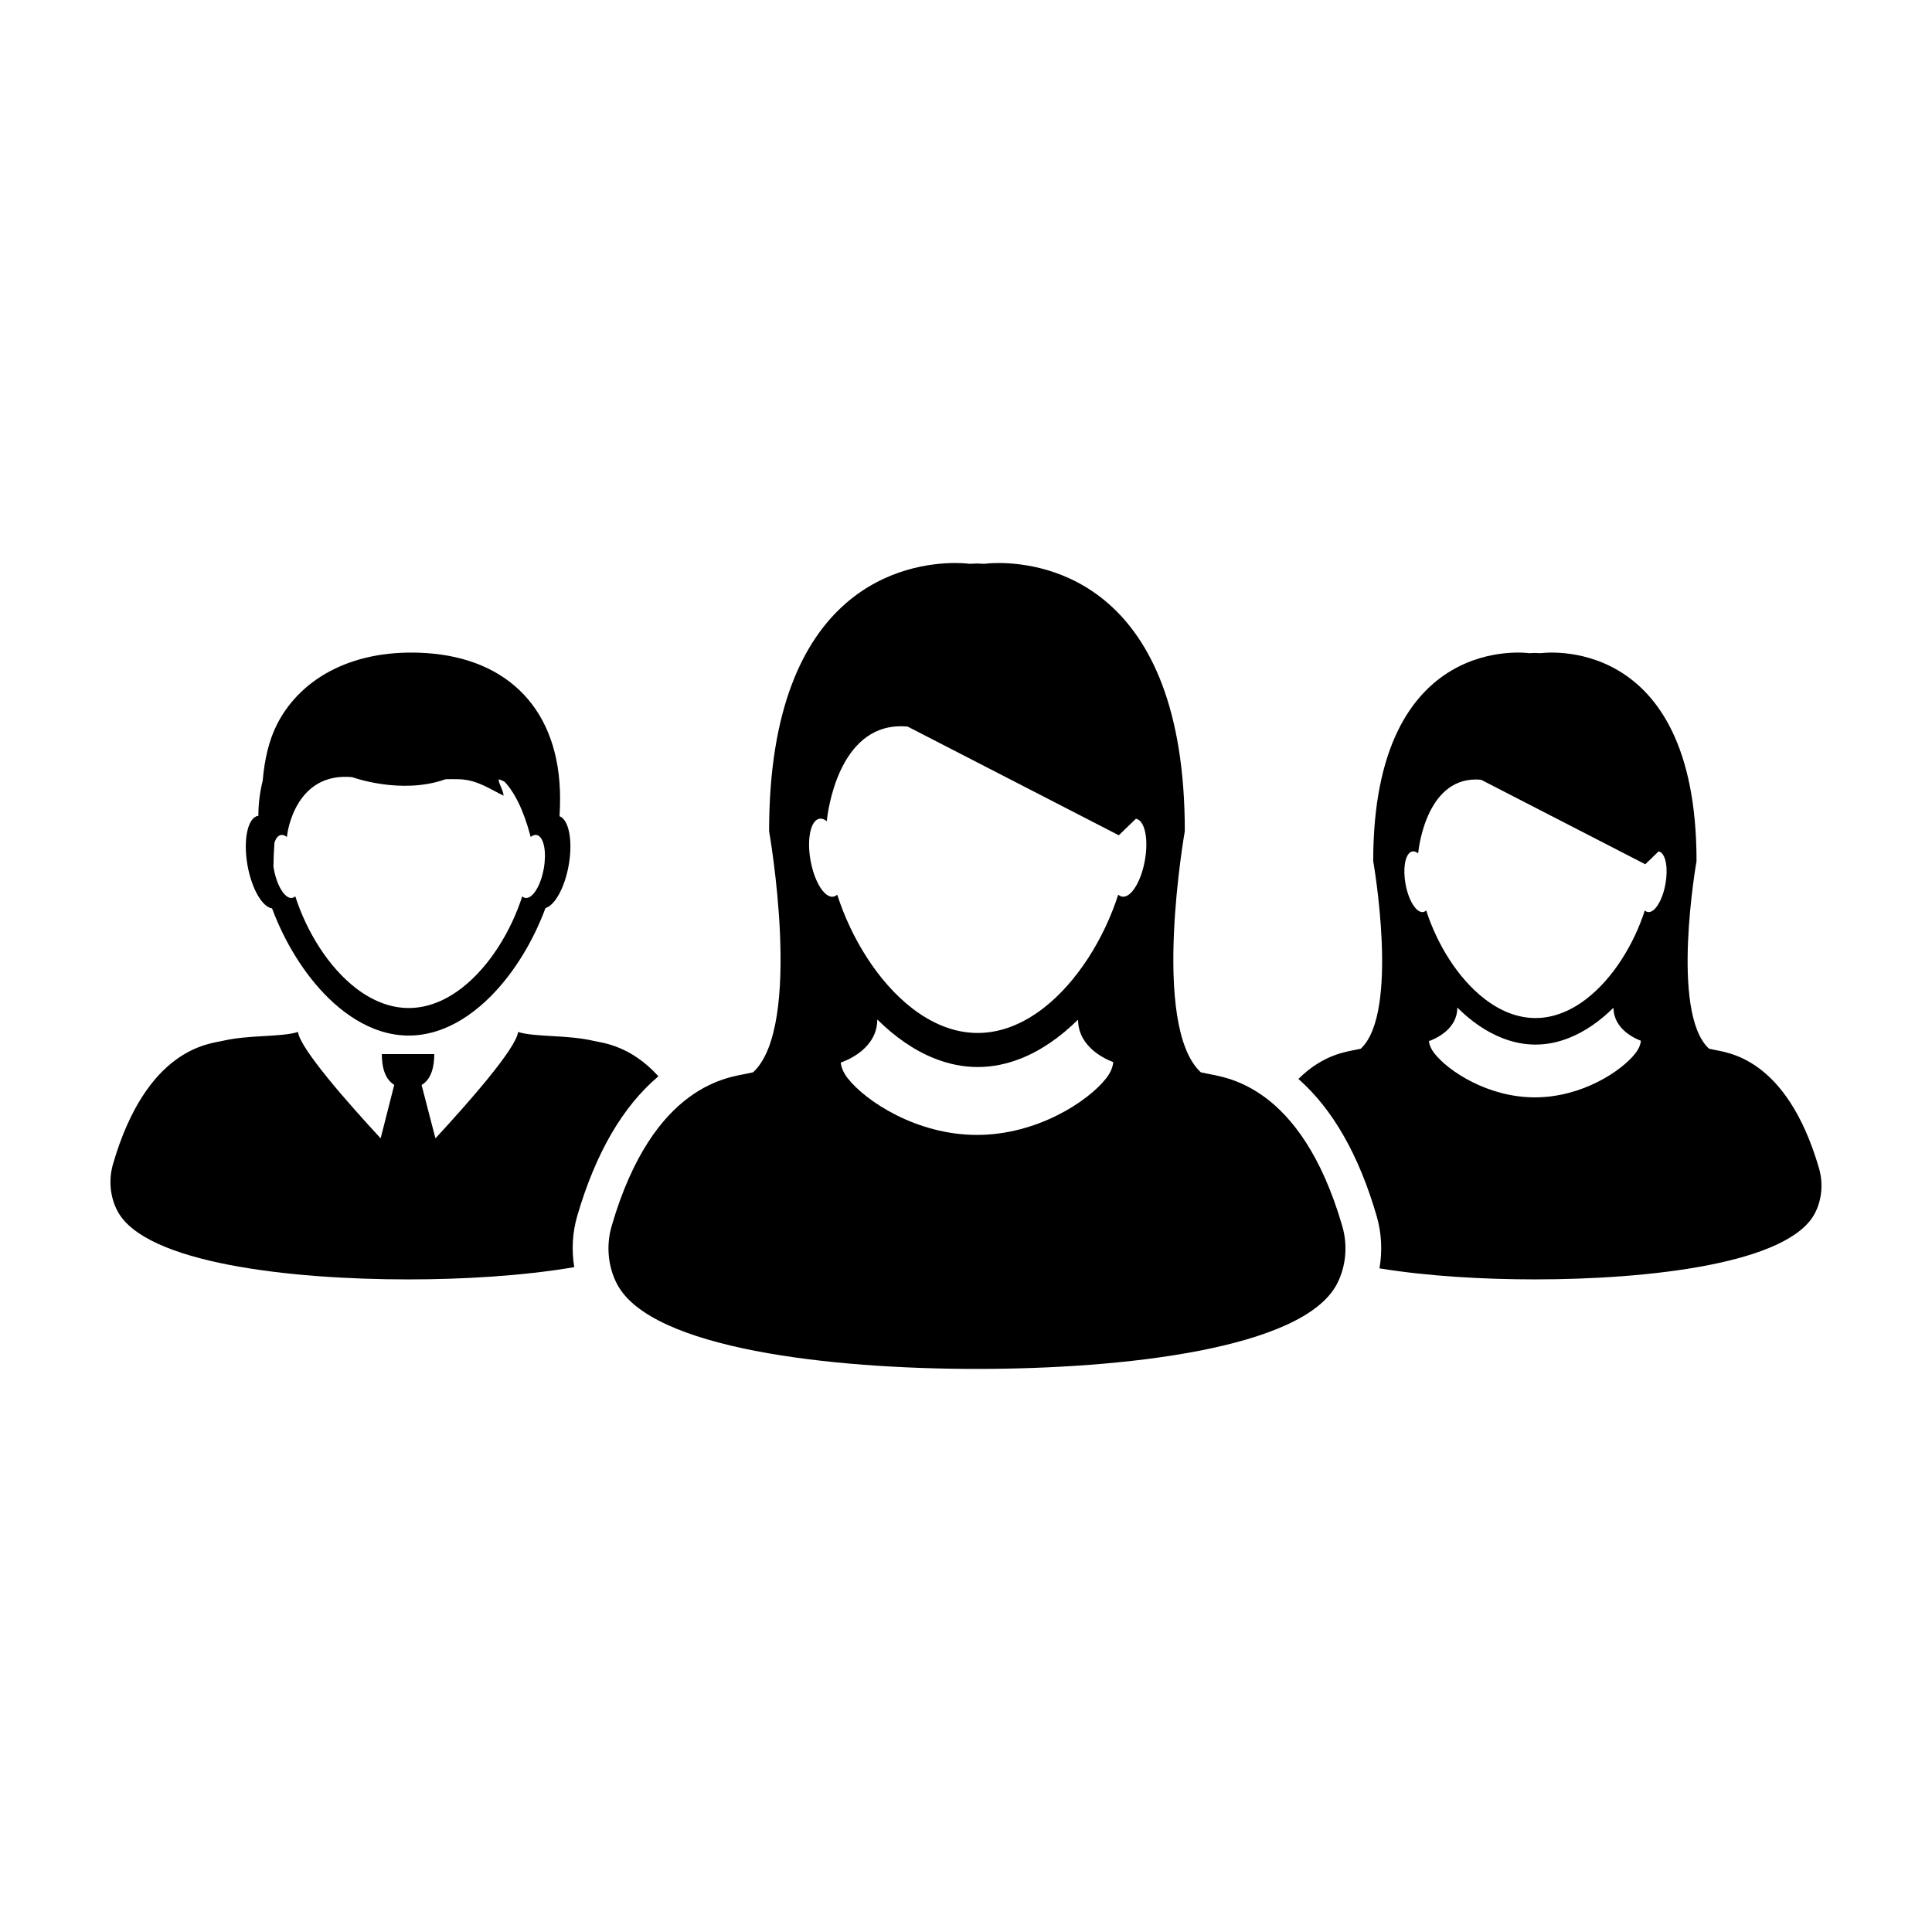
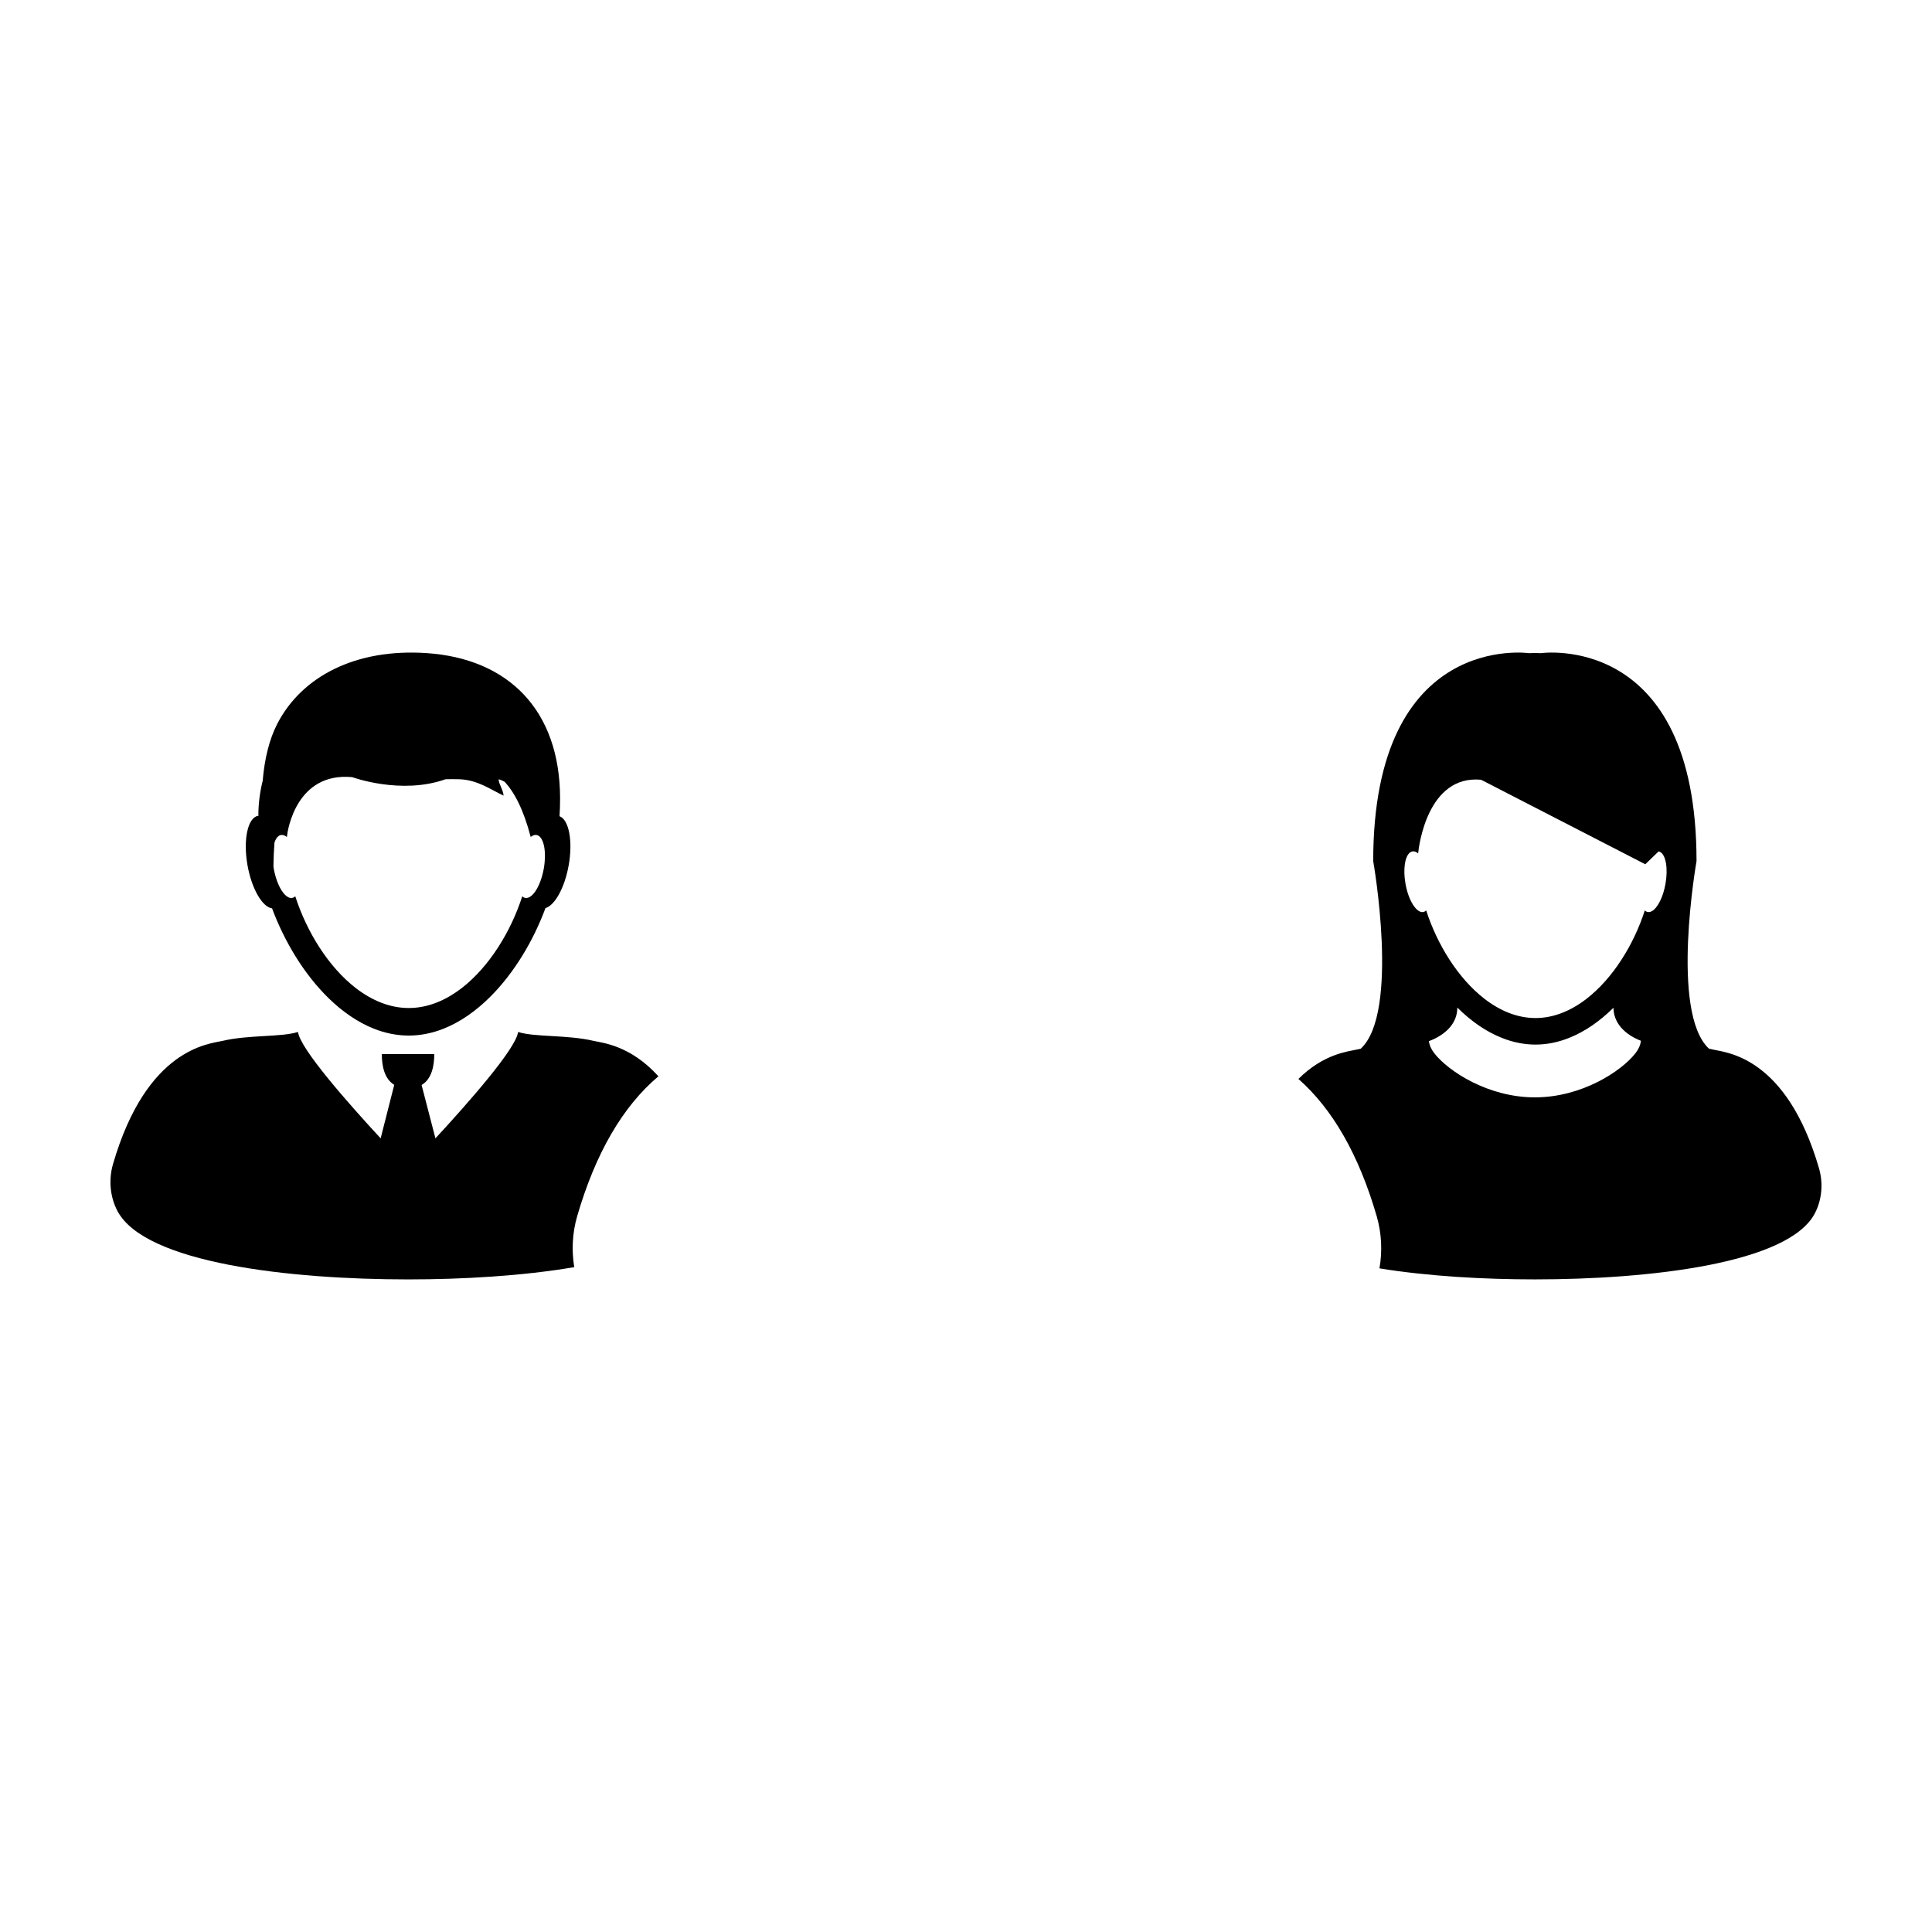
<svg xmlns="http://www.w3.org/2000/svg" fill="#000000" width="800px" height="800px" version="1.1" viewBox="144 144 512 512">
  <g>
    <path d="m318.49 429.23c-7.453-8.242-14.922-8.871-17.184-9.391-6.996-1.641-15.48-0.941-20.008-2.352-0.527 4.438-13.438 19.027-21.902 28.188l-3.668-14.137c2.754-1.621 3.356-5.211 3.356-8.191h-13.895c0 2.957 0.594 6.508 3.289 8.152l-3.602 14.172c-8.465-9.152-21.367-23.746-21.902-28.188-4.519 1.414-13.004 0.715-20 2.359-3.559 0.828-20.082 1.879-29.023 32.648-1.215 4.188-0.785 8.727 1.184 12.453 7.324 13.855 45.855 18.117 77.004 18.113 14.375 0 30.32-0.906 44.043-3.25-0.73-4.449-0.504-9.094 0.777-13.512 4.871-16.707 12.074-29.09 21.531-37.066z" />
    <path d="m216.1 384.73c3.301 8.863 8.508 17.473 14.965 23.781 3.652 3.566 7.691 6.387 12.012 8.102 2.961 1.168 6.062 1.824 9.238 1.824 3.18 0 6.277-0.656 9.238-1.824 4.465-1.773 8.641-4.731 12.395-8.484 6.293-6.281 11.375-14.758 14.605-23.473 2.484-0.73 5.094-5.387 6.152-11.332 1.152-6.453 0.066-12.082-2.422-13.02 0.09-1.578 0.152-3.164 0.145-4.801-0.059-23.383-13.773-36.98-35.395-38.426-18.852-1.266-33.051 6.227-39.52 18.676-2.176 4.188-3.414 9.426-3.891 15.121-0.727 2.961-1.152 6.047-1.152 9.23h0.07c-0.004 0.023-0.004 0.051-0.004 0.074-0.047 0-0.098 0.004-0.141 0.016-2.754 0.48-4.004 6.363-2.801 13.133 1.109 6.223 3.914 11.035 6.504 11.402zm0.633-17.43c0.266-0.789 0.629-1.414 1.09-1.742 0.191-0.141 0.402-0.23 0.629-0.273 0.516-0.09 1.047 0.109 1.578 0.527 0-0.039 0.004-0.086 0.012-0.125 0.18-1.754 2.523-17.109 17.301-15.734 0 0 12.957 4.762 24.746 0.551 1.266-0.023 2.5-0.035 3.641 0.004 4.887 0.176 8.23 2.715 11.73 4.344-0.133-1.605-1.367-3.254-1.301-4.344 0.559 0.16 1.062 0.398 1.559 0.66 2.519 2.684 4.961 7.188 6.902 14.555 0.004 0.031 0.004 0.059 0.012 0.09 0 0 0.012-0.004 0.016-0.012v0.012l0.023-0.031c0.508-0.402 1.039-0.59 1.531-0.5 0.125 0.02 0.25 0.059 0.363 0.117 1.617 0.75 2.309 4.516 1.543 8.812-0.59 3.293-1.879 6-3.246 7.16-0.551 0.465-1.109 0.68-1.641 0.586-0.301-0.047-0.578-0.195-0.82-0.422-2.988 9.297-8.688 18.566-15.875 24.188-4.289 3.356-9.109 5.414-14.199 5.414-4.984 0-9.703-1.977-13.922-5.195-7.32-5.606-13.125-14.992-16.152-24.41-0.25 0.227-0.52 0.379-0.828 0.422-0.621 0.109-1.273-0.203-1.898-0.828-1.27-1.27-2.422-3.836-2.977-6.918-0.039-0.207-0.055-0.398-0.086-0.598 0.027-2.156 0.117-4.242 0.27-6.309z" />
    <path d="m626.06 453.62c-8.613-29.629-24.531-30.648-27.957-31.449-0.398-0.098-0.801-0.176-1.203-0.258-10.395-9.609-3.301-49.707-3.301-49.707 0-61.121-41.344-55.105-41.344-55.105-0.508-0.031-1.004-0.051-1.5-0.066-0.492 0.016-0.992 0.035-1.496 0.066 0 0-41.344-6.016-41.344 55.105 0 0 7.094 40.094-3.301 49.707-0.406 0.082-0.812 0.16-1.203 0.258-2.047 0.484-8.57 1.043-15.32 7.758 9.078 7.992 16.031 20.129 20.75 36.379 1.309 4.519 1.523 9.281 0.73 13.82 12.934 2.106 27.773 2.926 41.188 2.922 30 0.004 67.109-4.102 74.164-17.445 1.895-3.586 2.301-7.961 1.137-11.984zm-47.215-33.715c-0.137 1.117-0.637 2.195-1.438 3.219-3.738 4.781-14.258 11.688-26.648 11.688-12.398 0-22.914-6.906-26.652-11.688-0.801-1.023-1.293-2.102-1.43-3.223 0.191-0.066 0.621-0.211 1.18-0.473 0.23-0.105 0.488-0.227 0.754-0.371 2.262-1.18 5.594-3.672 5.594-8.031h0.012c3.57 3.543 7.551 6.348 11.805 8.031 2.852 1.137 5.836 1.77 8.898 1.77s6.039-0.629 8.902-1.77c4.207-1.668 8.152-4.434 11.703-7.93 0.023 0.012 0.047 0.016 0.07 0.031 0.09 5.621 5.734 8.086 7.254 8.652 0 0.027-0.004 0.051-0.004 0.094zm6.523-41.672c-0.559 3.168-1.805 5.777-3.113 6.902-0.523 0.438-1.066 0.648-1.578 0.559-0.297-0.051-0.555-0.195-0.789-0.414-2.902 9.027-8.457 18.02-15.457 23.422-4.086 3.152-8.672 5.09-13.508 5.09-4.871 0-9.48-1.953-13.582-5.144-6.969-5.41-12.488-14.375-15.383-23.367-0.238 0.215-0.504 0.363-0.785 0.414-0.598 0.105-1.234-0.195-1.832-0.801-1.219-1.219-2.344-3.691-2.867-6.66-0.707-3.906-0.145-7.352 1.223-8.34 0.188-0.137 0.395-0.223 0.605-0.262 0.5-0.086 1.012 0.105 1.516 0.516 0 0 0.004-0.039 0.016-0.121 0.176-1.699 2.434-20.703 16.66-19.387l43.523 22.398 3.527-3.406c0.121 0.02 0.246 0.066 0.352 0.117 1.551 0.727 2.211 4.348 1.473 8.484z" />
-     <path d="m463.78 428.5c-0.516-0.117-1.027-0.227-1.551-0.328-13.367-12.348-4.242-63.902-4.242-63.902 0-65.66-37.109-71.062-49.316-71.062-2.402 0-3.84 0.211-3.84 0.211-0.648-0.035-1.289-0.059-1.926-0.086-0.637 0.02-1.281 0.051-1.93 0.086 0 0-1.438-0.211-3.84-0.211-12.203 0-49.316 5.394-49.316 71.062 0 0 9.125 51.551-4.242 63.902-0.523 0.105-1.043 0.211-1.547 0.328-4.41 1.027-24.875 2.344-35.945 40.441-1.5 5.176-0.969 10.801 1.473 15.41 9.062 17.141 56.699 22.426 95.246 22.426h0.105 0.102c38.547 0 86.184-5.285 95.246-22.426 2.438-4.609 2.969-10.23 1.465-15.41-11.07-38.098-31.535-39.414-35.941-40.441zm-24.77-2.902c-0.172 1.43-0.812 2.82-1.84 4.133-4.805 6.152-18.332 15.035-34.266 15.035s-29.457-8.887-34.266-15.035c-1.027-1.316-1.664-2.699-1.84-4.137l0.008-0.004c0.242-0.082 0.789-0.277 1.516-0.609 0.297-0.133 0.629-0.293 0.973-0.473 2.91-1.527 7.195-4.727 7.195-10.328h0.004c4.594 4.551 9.715 8.16 15.176 10.328 3.672 1.457 7.5 2.266 11.441 2.266 3.941 0 7.769-0.812 11.441-2.266 5.41-2.144 10.48-5.703 15.043-10.203 0.035 0.016 0.066 0.031 0.098 0.039 0.109 7.234 7.367 10.398 9.332 11.125-0.004 0.043-0.008 0.078-0.016 0.129zm8.395-53.578c-0.727 4.074-2.316 7.438-4.012 8.871-0.57 0.484-1.152 0.746-1.723 0.746-0.105 0-0.207-0.004-0.309-0.023-0.371-0.059-0.715-0.246-1.02-0.527-3.727 11.609-10.867 23.172-19.871 30.121-5.254 4.055-11.148 6.539-17.371 6.539-6.262 0-12.188-2.519-17.461-6.613-8.957-6.957-16.055-18.48-19.77-30.043-0.309 0.281-0.645 0.469-1.02 0.527-0.102 0.02-0.207 0.031-0.309 0.031-0.676 0-1.375-0.383-2.051-1.055-1.57-1.57-3.008-4.75-3.688-8.57-0.898-5.019-0.188-9.445 1.582-10.723 0.242-0.172 0.5-0.289 0.777-0.332 0.102-0.016 0.203-0.023 0.301-0.023 0.539 0 1.098 0.242 1.641 0.684 0 0 0.004-0.051 0.02-0.156 0.215-2.106 2.938-25.008 19.633-25.008 0.578 0 1.176 0.031 1.785 0.086l55.953 28.805 4.539-4.379c0.156 0.023 0.312 0.082 0.457 0.145 2.016 0.922 2.871 5.582 1.914 10.898z" />
  </g>
</svg>